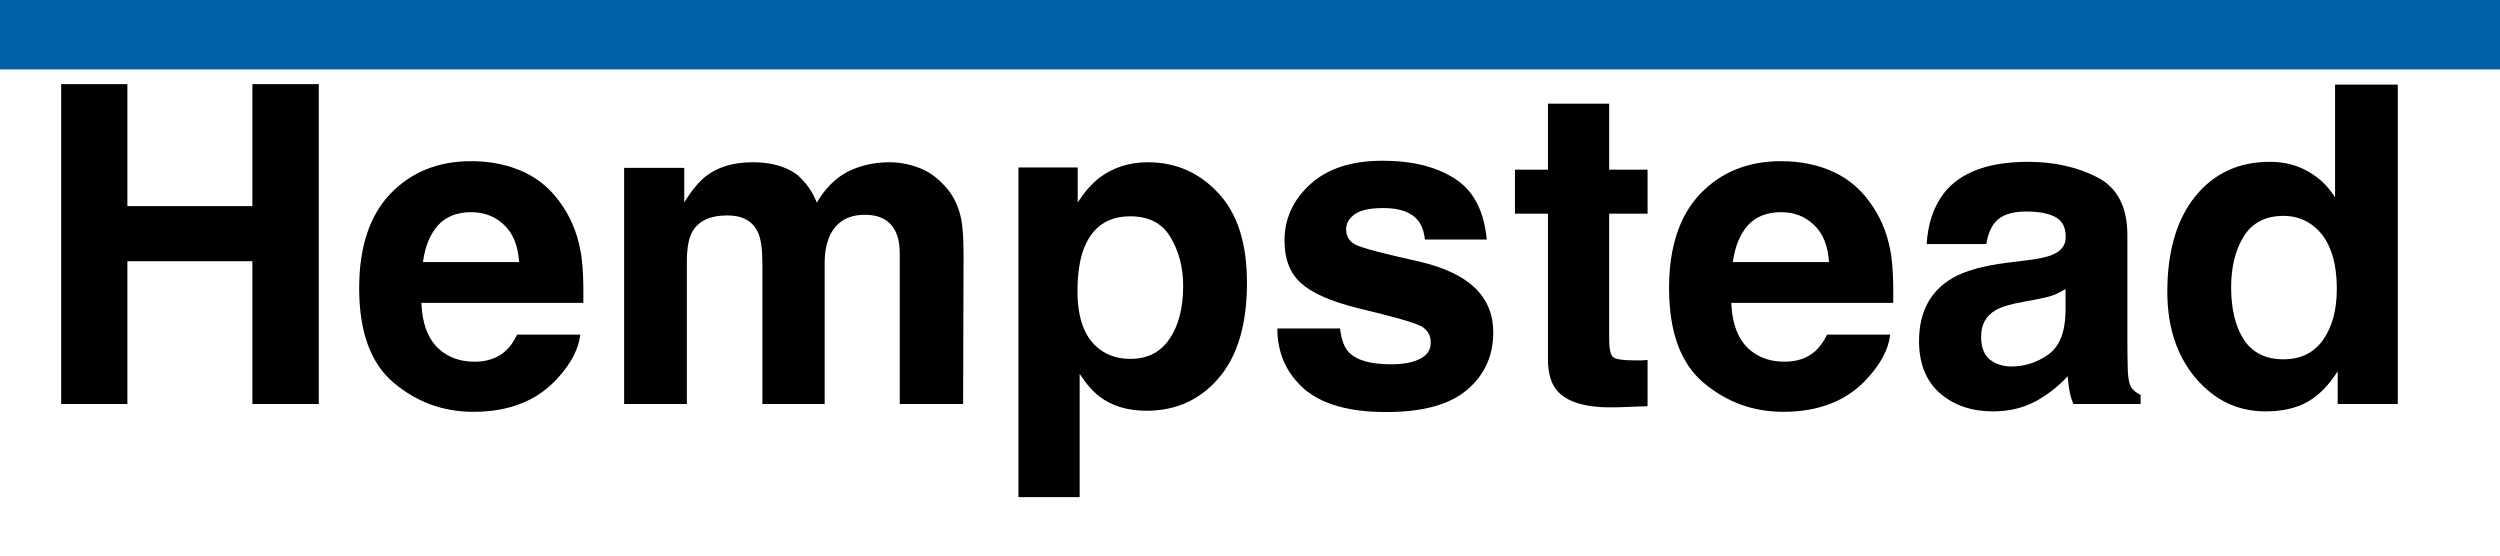
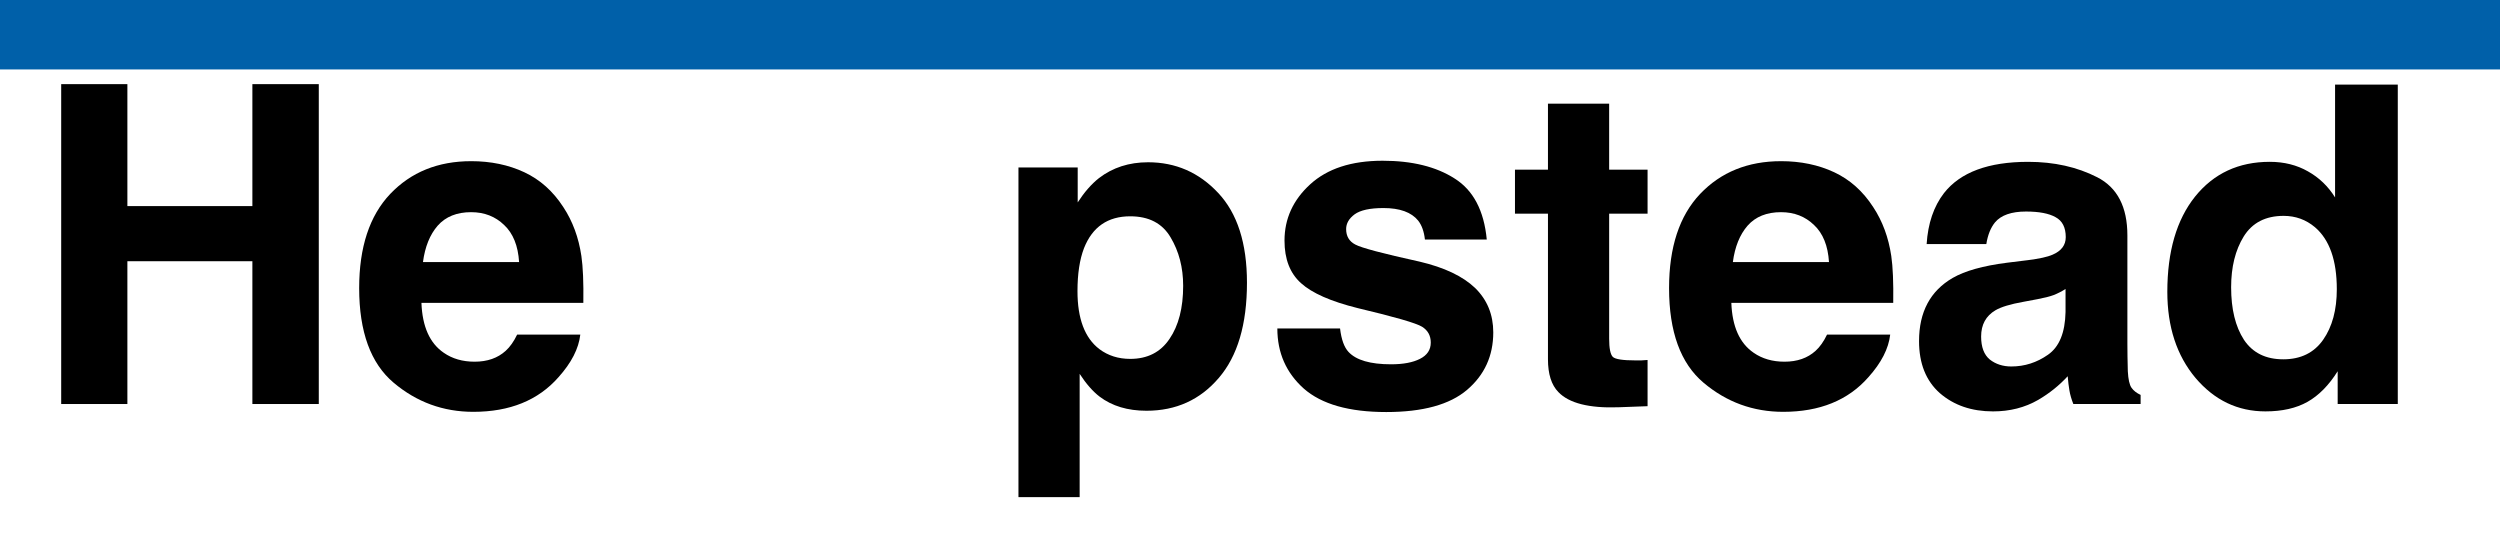
<svg xmlns="http://www.w3.org/2000/svg" xmlns:ns1="http://sodipodi.sourceforge.net/DTD/sodipodi-0.dtd" xmlns:ns2="http://www.inkscape.org/namespaces/inkscape" preserveAspectRatio="xMidYMin meet" viewBox="0 0 360 80" version="1.1" id="svg8" ns1:docname="Hempstead [Inkscape].svg" ns2:version="0.92.2 5c3e80d, 2017-08-06">
  <defs id="defs12" />
  <ns1:namedview pagecolor="#ffffff" bordercolor="#666666" borderopacity="1" objecttolerance="10" gridtolerance="10" guidetolerance="10" ns2:pageopacity="0" ns2:pageshadow="2" ns2:window-width="640" ns2:window-height="480" id="namedview10" showgrid="false" ns2:zoom="0.9" ns2:cx="180" ns2:cy="40" ns2:window-x="0" ns2:window-y="0" ns2:window-maximized="0" ns2:current-layer="svg8" />
  <rect width="360" height="80" style="fill:#FFFFFF" id="rect2" />
  <rect width="360" height="10" style="fill:#0060A9" id="rect4" />
  <g aria-label="Hempstead" style="font-weight:bold;font-size:64px;font-family:Helvetica;dominant-baseline:central;fill:#000000" id="text6">
    <path d="m 8.812,58.178 v -46.062 h 9.531 v 17.562 h 18 v -17.562 h 9.562 v 46.062 h -9.562 v -20.562 h -18 v 20.562 z" style="font-weight:bold;font-size:64px;font-family:Helvetica;dominant-baseline:central;fill:#000000" id="path16" />
    <path d="m 67.844,30.553 q -3.094,0 -4.812,1.938 -1.688,1.938 -2.125,5.25 H 74.75 q -0.219,-3.531 -2.156,-5.344 -1.906,-1.844 -4.75,-1.844 z m 0,-7.344 q 4.25,0 7.656,1.594 3.406,1.594 5.625,5.031 2,3.031 2.594,7.031 0.344,2.344 0.281,6.75 H 60.688 q 0.188,5.125 3.219,7.188 1.844,1.281 4.438,1.281 2.75,0 4.469,-1.562 0.938,-0.844 1.656,-2.344 h 9.094 q -0.344,3.031 -3.156,6.156 -4.375,4.969 -12.25,4.969 -6.5,0 -11.469,-4.188 -4.969,-4.188 -4.969,-13.625 0,-8.844 4.469,-13.562 4.5,-4.719 11.656,-4.719 z m 0.625,0 z" style="font-weight:bold;font-size:64px;font-family:Helvetica;dominant-baseline:central;fill:#000000" id="path18" />
-     <path d="m 128.094,23.366 q 2.25,0 4.438,0.875 2.188,0.875 3.969,3.062 1.438,1.781 1.938,4.375 0.312,1.719 0.312,5.031 l -0.062,21.469 h -9.125 v -21.688 q 0,-1.938 -0.625,-3.188 -1.188,-2.375 -4.375,-2.375 -3.688,0 -5.094,3.062 -0.719,1.625 -0.719,3.906 v 20.281 h -8.969 v -20.281 q 0,-3.031 -0.625,-4.406 -1.125,-2.469 -4.406,-2.469 -3.812,0 -5.125,2.469 -0.719,1.406 -0.719,4.188 v 20.5 H 89.875 v -34 h 8.656 v 4.969 q 1.656,-2.656 3.125,-3.781 2.594,-2 6.719,-2 3.906,0 6.312,1.719 1.938,1.594 2.938,4.094 1.75,-3 4.344,-4.406 2.75,-1.406 6.125,-1.406 z" style="font-weight:bold;font-size:64px;font-family:Helvetica;dominant-baseline:central;fill:#000000" id="path20" />
    <path d="m 170.375,41.147 q 0,-3.938 -1.812,-6.969 -1.781,-3.031 -5.812,-3.031 -4.844,0 -6.656,4.594 -0.938,2.438 -0.938,6.188 0,5.938 3.156,8.344 1.875,1.406 4.438,1.406 3.719,0 5.656,-2.875 1.969,-2.875 1.969,-7.656 z m -5.062,-17.781 q 5.969,0 10.094,4.406 4.156,4.406 4.156,12.938 0,9 -4.062,13.719 -4.031,4.719 -10.406,4.719 -4.062,0 -6.75,-2.031 -1.469,-1.125 -2.875,-3.281 v 17.75 h -8.812 v -47.469 h 8.531 v 5.031 q 1.438,-2.219 3.062,-3.5 2.969,-2.281 7.062,-2.281 z" style="font-weight:bold;font-size:64px;font-family:Helvetica;dominant-baseline:central;fill:#000000" id="path22" />
    <path d="m 192.969,47.303 q 0.281,2.375 1.219,3.375 1.656,1.781 6.125,1.781 2.625,0 4.156,-0.781 1.562,-0.781 1.562,-2.344 0,-1.5 -1.25,-2.281 -1.25,-0.781 -9.281,-2.688 -5.781,-1.438 -8.156,-3.594 -2.375,-2.125 -2.375,-6.125 0,-4.719 3.688,-8.094 3.719,-3.406 10.438,-3.406 6.375,0 10.375,2.562 4.031,2.531 4.625,8.781 h -8.906 q -0.188,-1.719 -0.969,-2.719 -1.469,-1.812 -5,-1.812 -2.906,0 -4.156,0.906 -1.219,0.906 -1.219,2.125 0,1.531 1.312,2.219 1.312,0.719 9.281,2.469 5.312,1.25 7.969,3.781 2.625,2.562 2.625,6.406 0,5.062 -3.781,8.281 -3.75,3.188 -11.625,3.188 -8.031,0 -11.875,-3.375 -3.812,-3.406 -3.812,-8.656 z m 6.812,-24.094 z" style="font-weight:bold;font-size:64px;font-family:Helvetica;dominant-baseline:central;fill:#000000" id="path24" />
    <path d="m 218.156,30.772 v -6.344 h 4.75 v -9.5 h 8.812 v 9.5 H 237.25 v 6.344 h -5.531 v 18 q 0,2.094 0.531,2.625 0.531,0.5 3.25,0.5 0.406,0 0.844,0 0.469,-0.031 0.906,-0.062 v 6.656 l -4.219,0.156 q -6.312,0.219 -8.625,-2.188 -1.5,-1.531 -1.5,-4.719 v -20.969 z" style="font-weight:bold;font-size:64px;font-family:Helvetica;dominant-baseline:central;fill:#000000" id="path26" />
    <path d="m 256.469,30.553 q -3.094,0 -4.812,1.938 -1.688,1.938 -2.125,5.25 H 263.375 q -0.219,-3.531 -2.156,-5.344 -1.906,-1.844 -4.75,-1.844 z m 0,-7.344 q 4.25,0 7.656,1.594 3.406,1.594 5.625,5.031 2,3.031 2.594,7.031 0.344,2.344 0.281,6.75 h -23.312 q 0.188,5.125 3.219,7.188 1.844,1.281 4.438,1.281 2.75,0 4.469,-1.562 0.938,-0.844 1.656,-2.344 h 9.094 q -0.344,3.031 -3.156,6.156 -4.375,4.969 -12.25,4.969 -6.5,0 -11.469,-4.188 -4.969,-4.188 -4.969,-13.625 0,-8.844 4.469,-13.562 4.5,-4.719 11.656,-4.719 z m 0.625,0 z" style="font-weight:bold;font-size:64px;font-family:Helvetica;dominant-baseline:central;fill:#000000" id="path28" />
    <path d="m 297.438,41.616 q -0.844,0.531 -1.719,0.875 -0.844,0.312 -2.344,0.594 l -2,0.375 q -2.812,0.5 -4.031,1.219 -2.062,1.219 -2.062,3.781 0,2.281 1.25,3.312 1.281,1 3.094,1 2.875,0 5.281,-1.688 2.438,-1.688 2.531,-6.156 z m -5.406,-4.156 q 2.469,-0.312 3.531,-0.781 1.906,-0.812 1.906,-2.531 0,-2.094 -1.469,-2.875 -1.438,-0.812 -4.25,-0.812 -3.156,0 -4.469,1.562 -0.938,1.156 -1.25,3.125 h -8.594 q 0.281,-4.469 2.5,-7.344 3.531,-4.5 12.125,-4.5 5.594,0 9.938,2.219 4.344,2.219 4.344,8.375 v 15.625 q 0,1.625 0.062,3.938 0.094,1.75 0.531,2.375 0.438,0.625 1.312,1.031 v 1.312 h -9.688 q -0.406,-1.031 -0.562,-1.938 -0.156,-0.906 -0.25,-2.062 -1.844,2 -4.25,3.406 -2.875,1.656 -6.5,1.656 -4.625,0 -7.656,-2.625 -3,-2.656 -3,-7.5 0,-6.281 4.844,-9.094 2.656,-1.531 7.812,-2.188 z m 0.469,-14.25 z" style="font-weight:bold;font-size:64px;font-family:Helvetica;dominant-baseline:central;fill:#000000" id="path30" />
    <path d="m 326.844,23.303 q 3.094,0 5.5,1.375 2.406,1.344 3.906,3.75 v -16.25 h 9.031 v 46 H 336.625 v -4.719 q -1.906,3.031 -4.344,4.406 -2.438,1.375 -6.062,1.375 -5.969,0 -10.062,-4.812 -4.062,-4.844 -4.062,-12.406 0,-8.719 4,-13.719 4.031,-5 10.75,-5 z m 1.938,28.438 q 3.781,0 5.75,-2.812 1.969,-2.812 1.969,-7.281 0,-6.25 -3.156,-8.938 -1.938,-1.625 -4.5,-1.625 -3.906,0 -5.75,2.969 -1.812,2.938 -1.812,7.312 0,4.719 1.844,7.562 1.875,2.812 5.656,2.812 z" style="font-weight:bold;font-size:64px;font-family:Helvetica;dominant-baseline:central;fill:#000000" id="path32" />
  </g>
</svg>